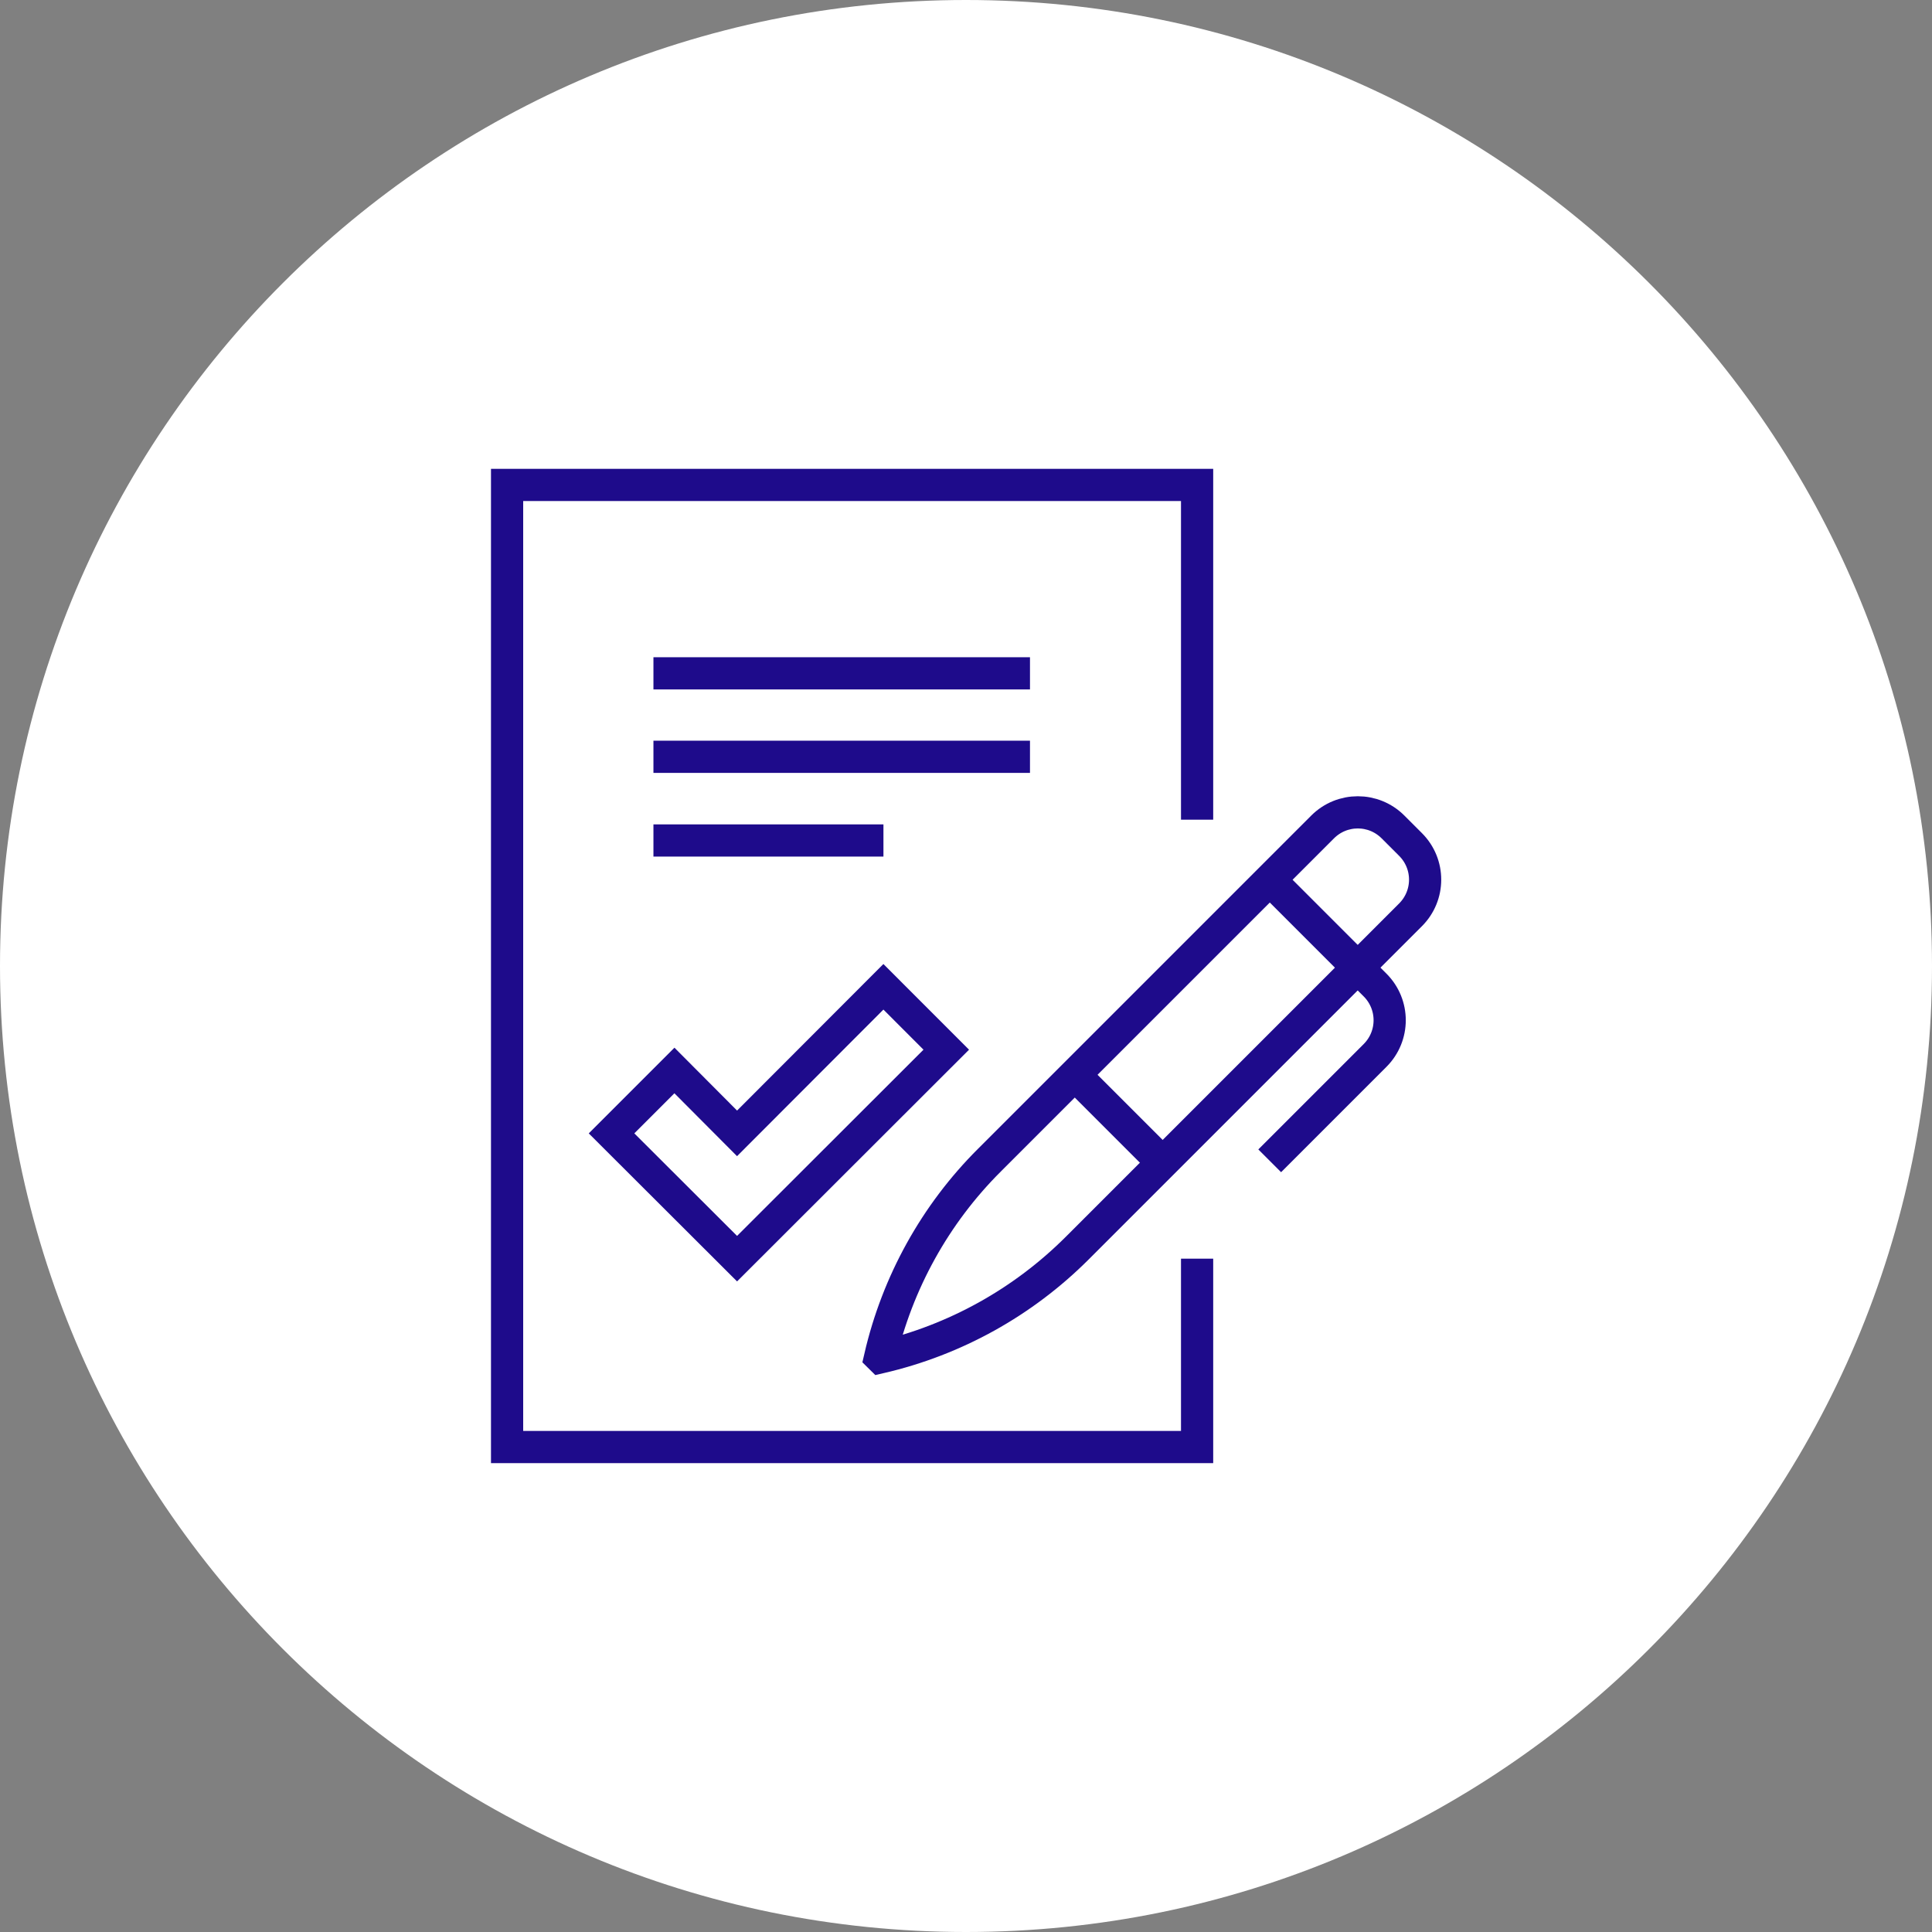
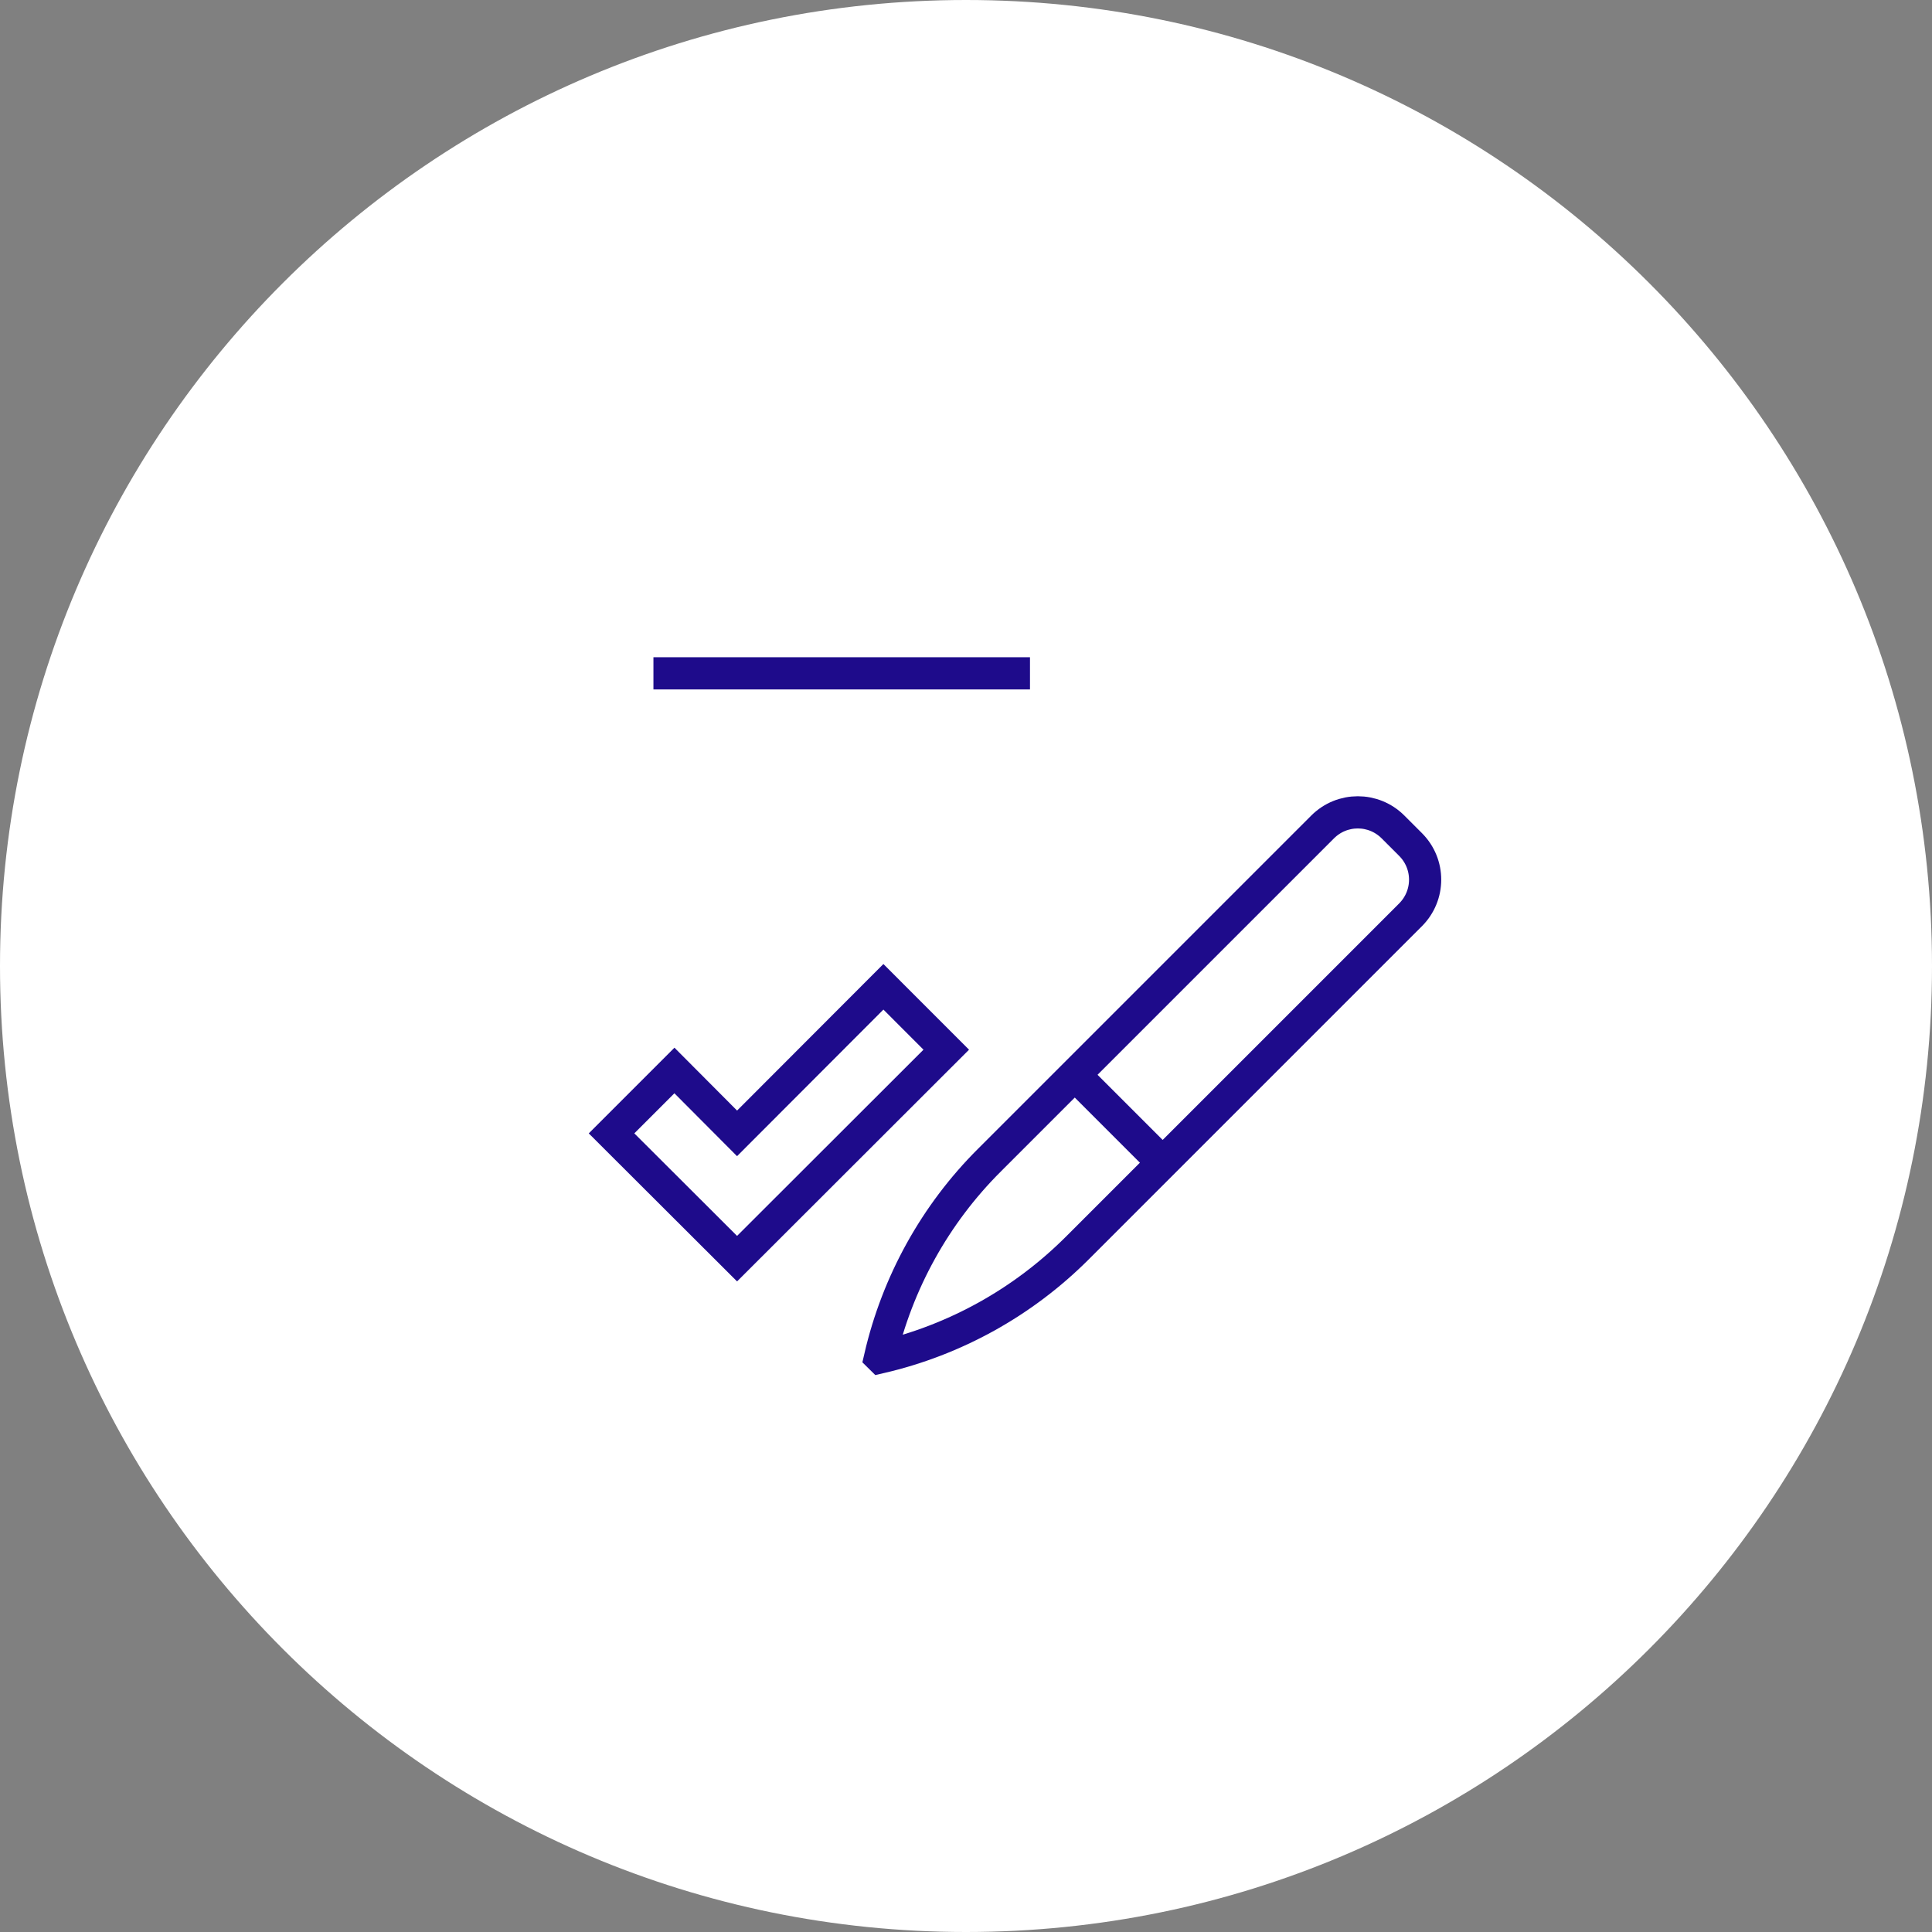
<svg xmlns="http://www.w3.org/2000/svg" width="60" height="60" viewBox="0 0 60 60" fill="none">
  <rect x="0" y="0" width="60" height="60" fill="#808080" stroke="none" />
  <g clip-path="url(#clip0_27450_1541)">
    <path d="M30 60C46.569 60 60 46.569 60 30C60 13.431 46.569 0 30 0C13.431 0 0 13.431 0 30C0 46.569 13.431 60 30 60Z" fill="white" />
    <path d="M27.435 30.646L22.89 35.198L20.945 33.245L18.992 35.198L22.89 39.089L29.387 32.599L27.435 30.646Z" stroke="#1E0B8B" stroke-miterlimit="10" />
-     <path d="M37.177 39.089V44.939H15.748V15.06H37.177V25.456" stroke="#1E0B8B" stroke-miterlimit="10" />
    <path d="M20.293 20.911H31.987" stroke="#1E0B8B" stroke-miterlimit="10" />
-     <path d="M20.293 23.503H31.987" stroke="#1E0B8B" stroke-miterlimit="10" />
-     <path d="M20.293 26.102H27.436" stroke="#1E0B8B" stroke-miterlimit="10" />
    <path d="M27.332 42.148C27.868 39.831 29.044 37.707 30.728 36.029L41.075 25.682C41.68 25.077 42.656 25.077 43.261 25.682L43.804 26.225C44.41 26.83 44.41 27.807 43.804 28.412L33.458 38.758C31.773 40.443 29.656 41.618 27.339 42.155L27.332 42.148Z" stroke="#1E0B8B" stroke-miterlimit="10" />
-     <path d="M39.432 27.319L42.704 30.591C43.309 31.196 43.309 32.173 42.704 32.778L39.432 36.05" stroke="#1E0B8B" stroke-miterlimit="10" />
    <path d="M33.375 33.376L36.104 36.105" stroke="#1E0B8B" stroke-miterlimit="10" />
  </g>
  <defs>
    <clipPath id="clip0_27450_1541">
      <rect width="60" height="60" fill="white" />
    </clipPath>
  </defs>
</svg>